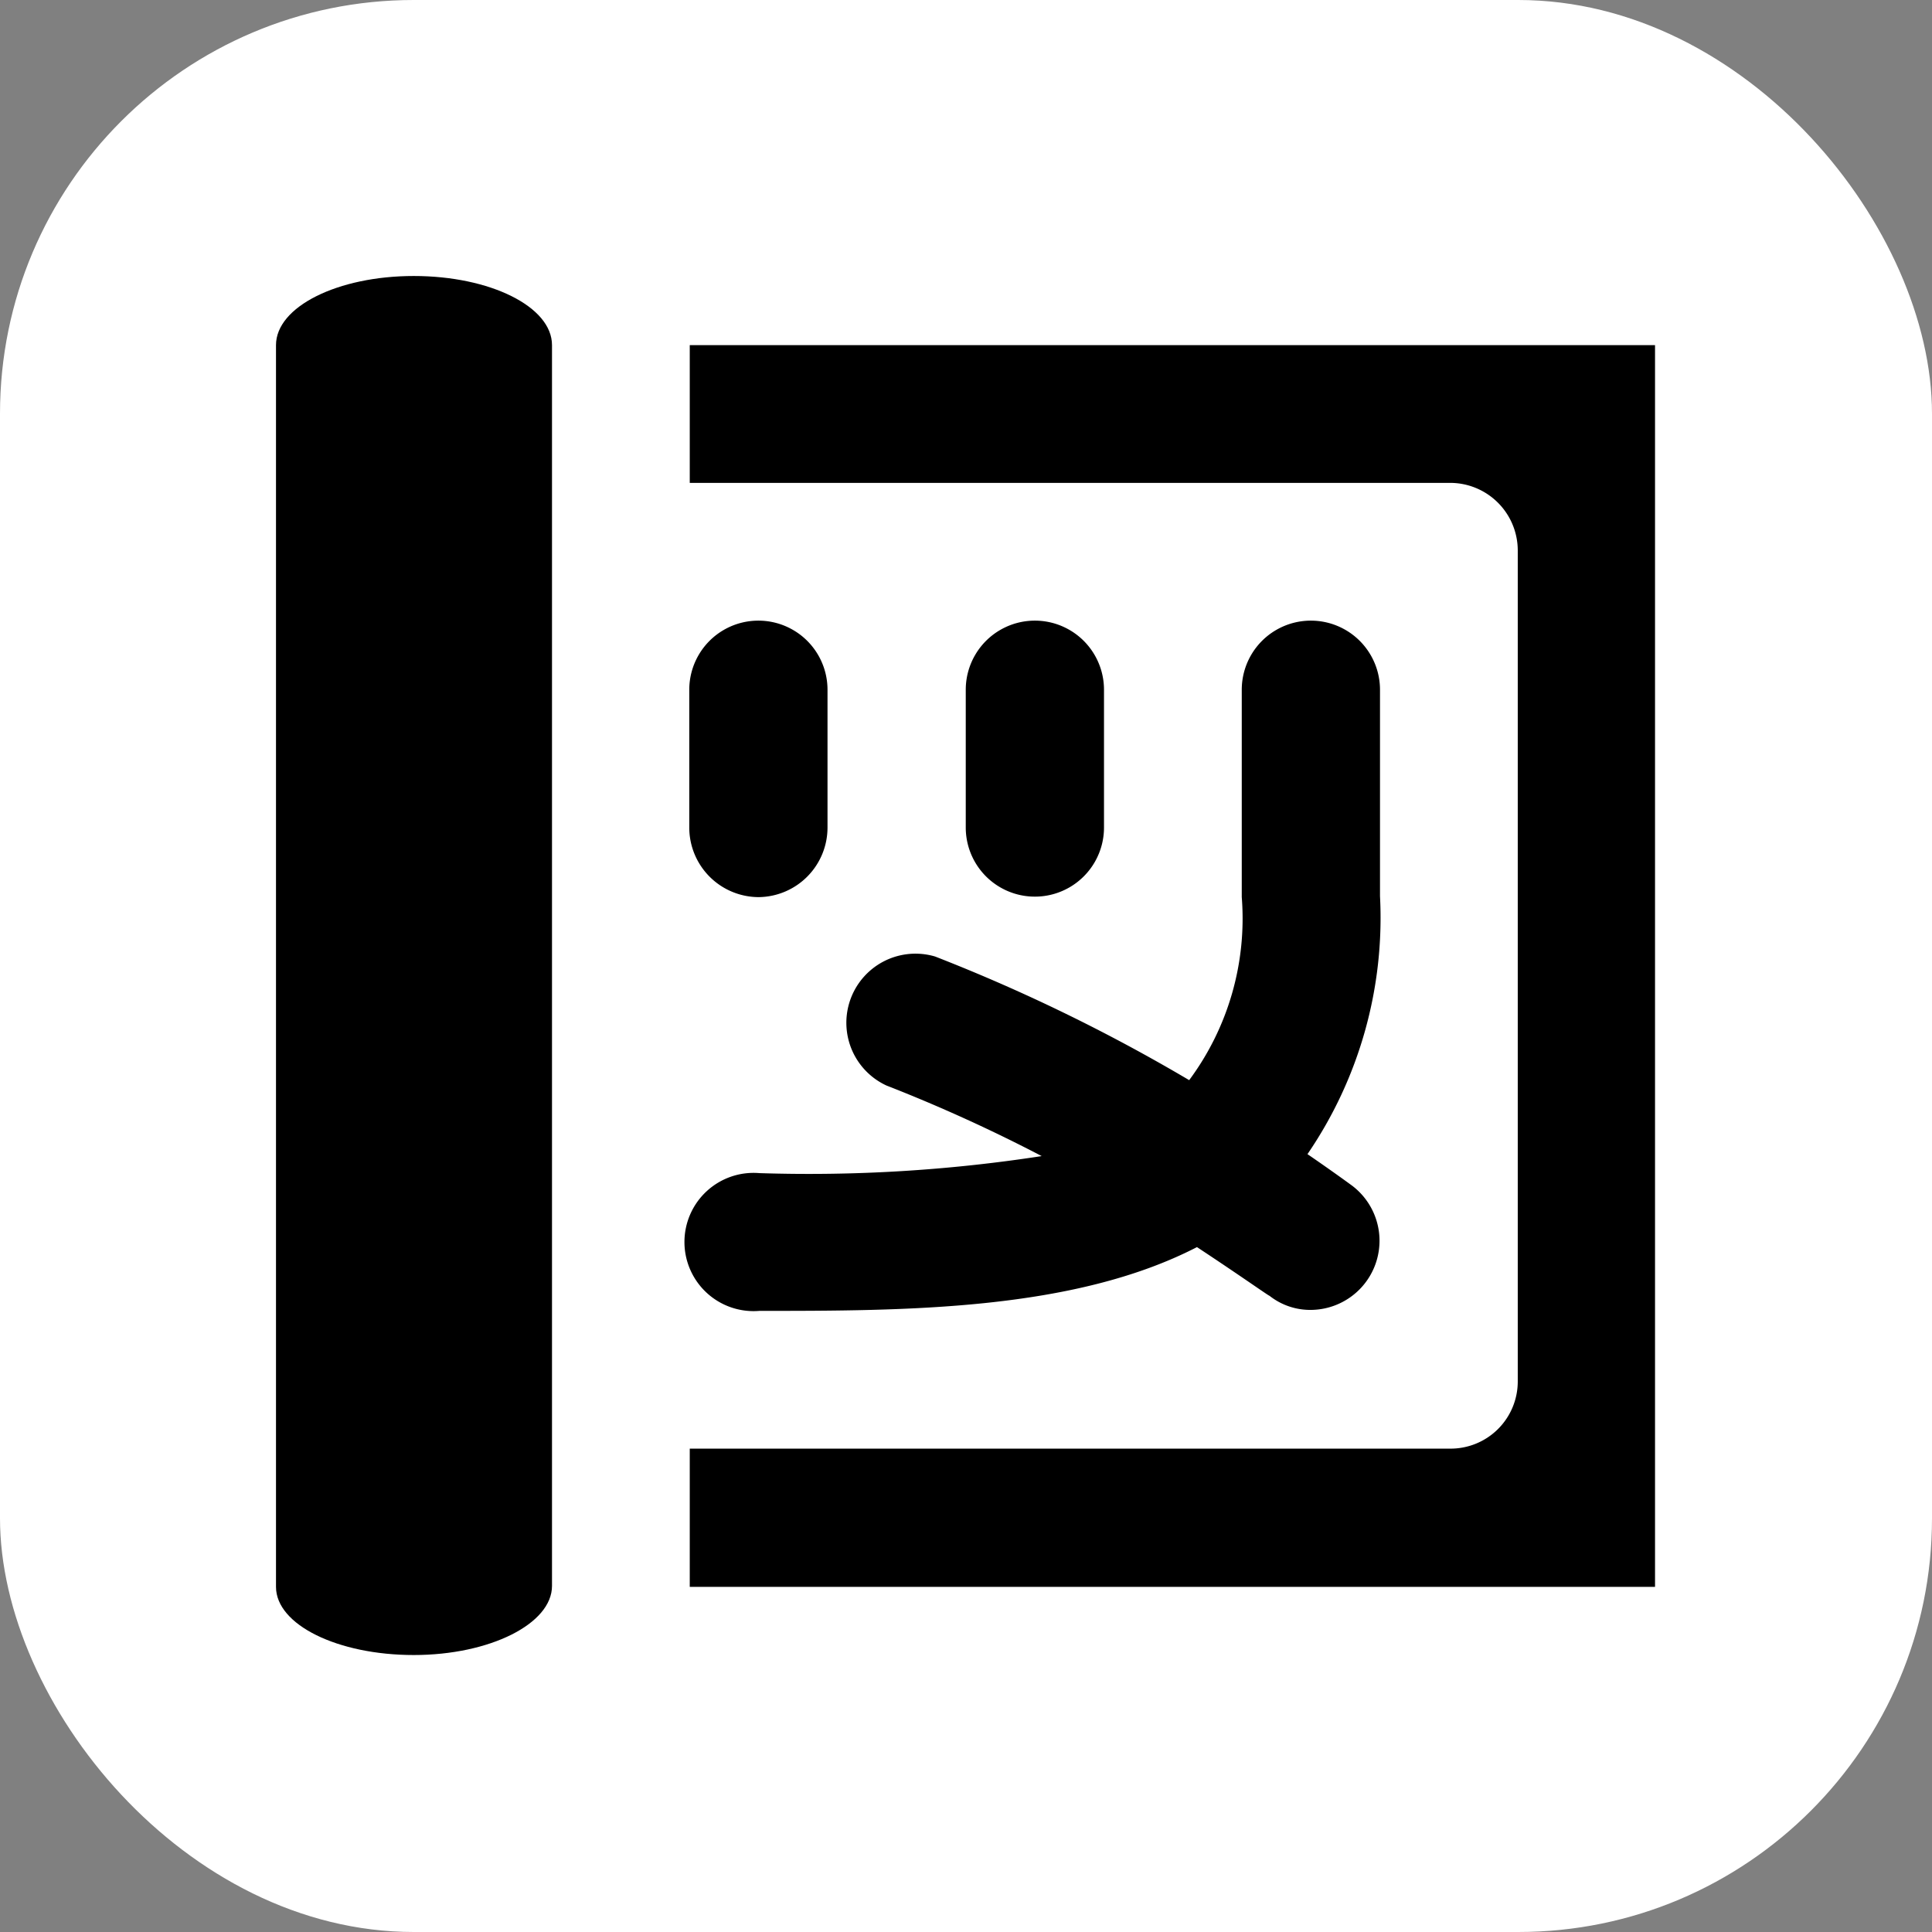
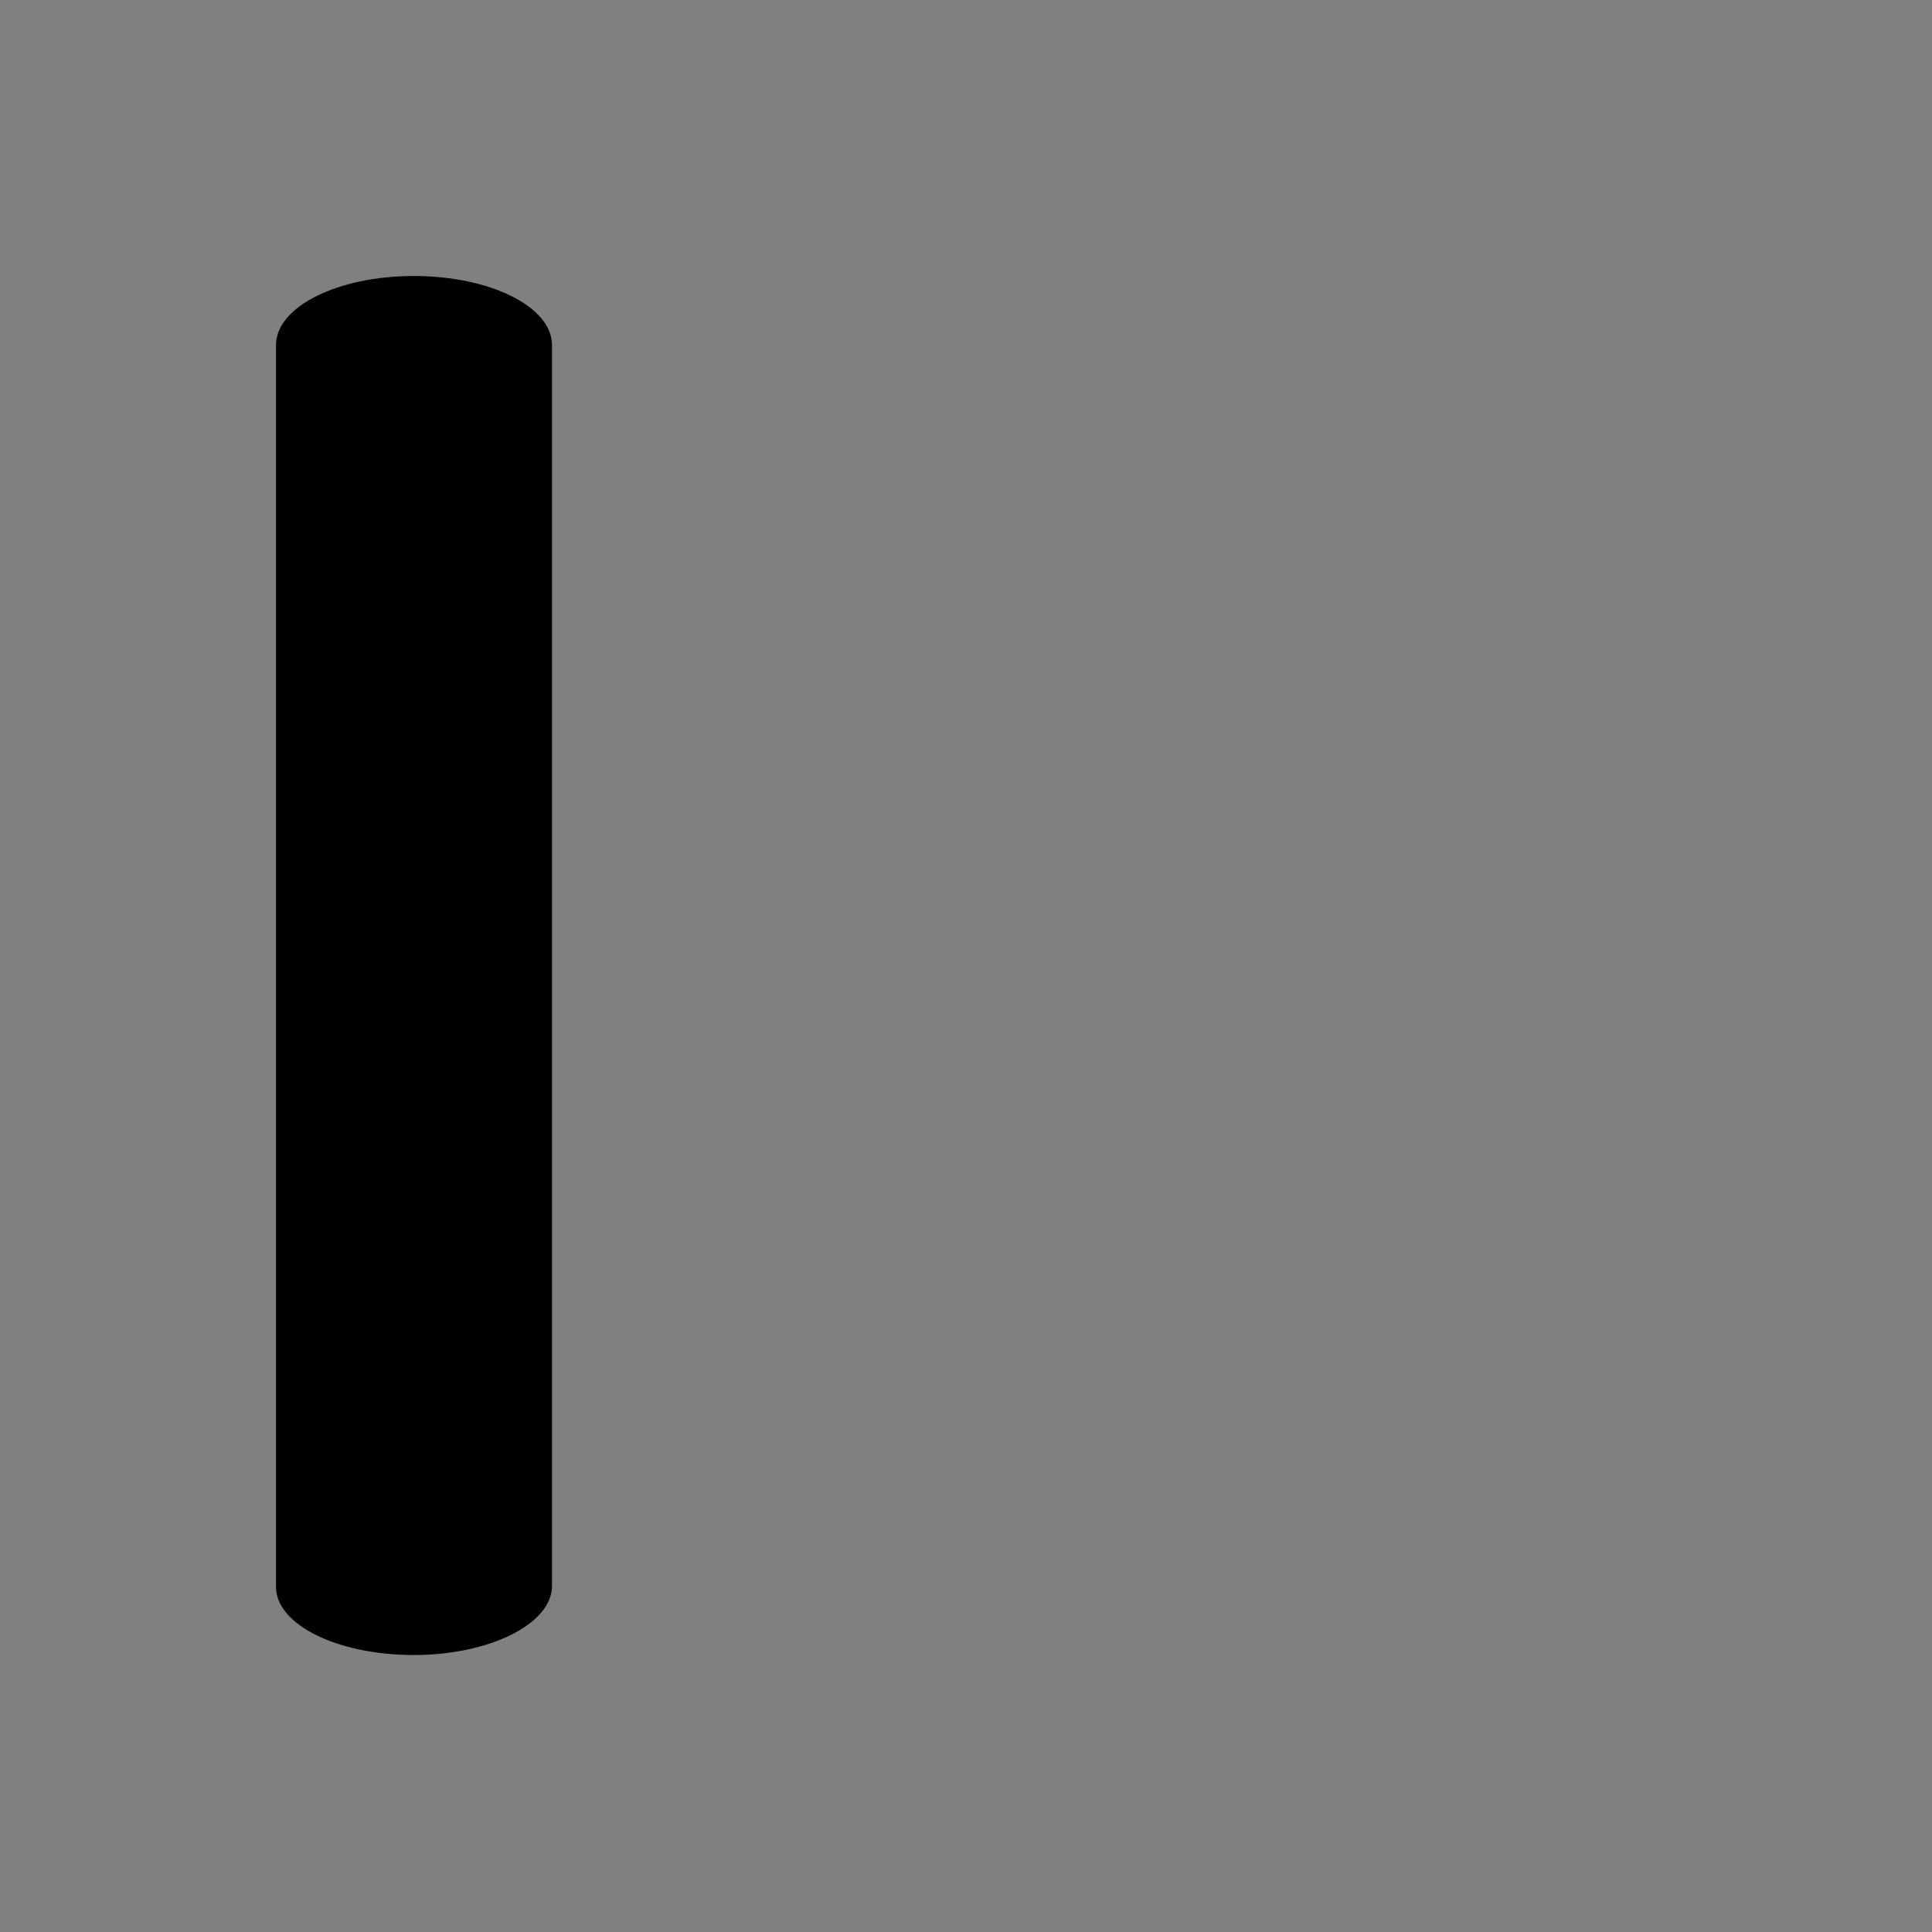
<svg xmlns="http://www.w3.org/2000/svg" id="レイヤー_1" data-name="レイヤー 1" viewBox="0 0 39.69 39.69">
  <rect x="0" y="0" width="39.69" height="39.69" fill="#808080" stroke="none" />
  <defs>
    <style>.cls-1{fill:#fff;}</style>
  </defs>
-   <rect class="cls-1" width="39.69" height="39.69" rx="8.5" />
-   <path d="M15.59,26.93c3,0,6.46,0,9-1.31.91.6,1.47,1,1.49,1a1.35,1.35,0,0,0,.85.29,1.42,1.42,0,0,0,.85-2.55s-.38-.28-.92-.65a8.6,8.6,0,0,0,1.49-5.3V14.17a1.42,1.42,0,0,0-2.84,0v4.26a5.57,5.57,0,0,1-1.08,3.76,35.84,35.84,0,0,0-5.22-2.54,1.42,1.42,0,0,0-1,2.65,32.34,32.34,0,0,1,3.19,1.45,31.4,31.4,0,0,1-5.8.35,1.42,1.42,0,1,0,0,2.83Z" />
  <path d="M8.5,5.67c-1.56,0-2.83.63-2.83,1.42V32.6C5.67,33.38,6.94,34,8.5,34s2.84-.64,2.84-1.42V7.09C11.34,6.3,10.07,5.67,8.5,5.67Z" />
-   <path d="M15.59,18.43A1.43,1.43,0,0,0,17,17V14.17a1.42,1.42,0,0,0-2.84,0V17A1.43,1.43,0,0,0,15.59,18.43Z" />
-   <path d="M22.68,17V14.17a1.42,1.42,0,0,0-2.84,0V17a1.42,1.42,0,1,0,2.84,0Z" />
-   <path d="M14.17,9.92H29.79a1.39,1.39,0,0,1,1.39,1.39V28.38a1.38,1.38,0,0,1-1.39,1.38H14.17V32.6H34V7.09H14.17Z" />
</svg>